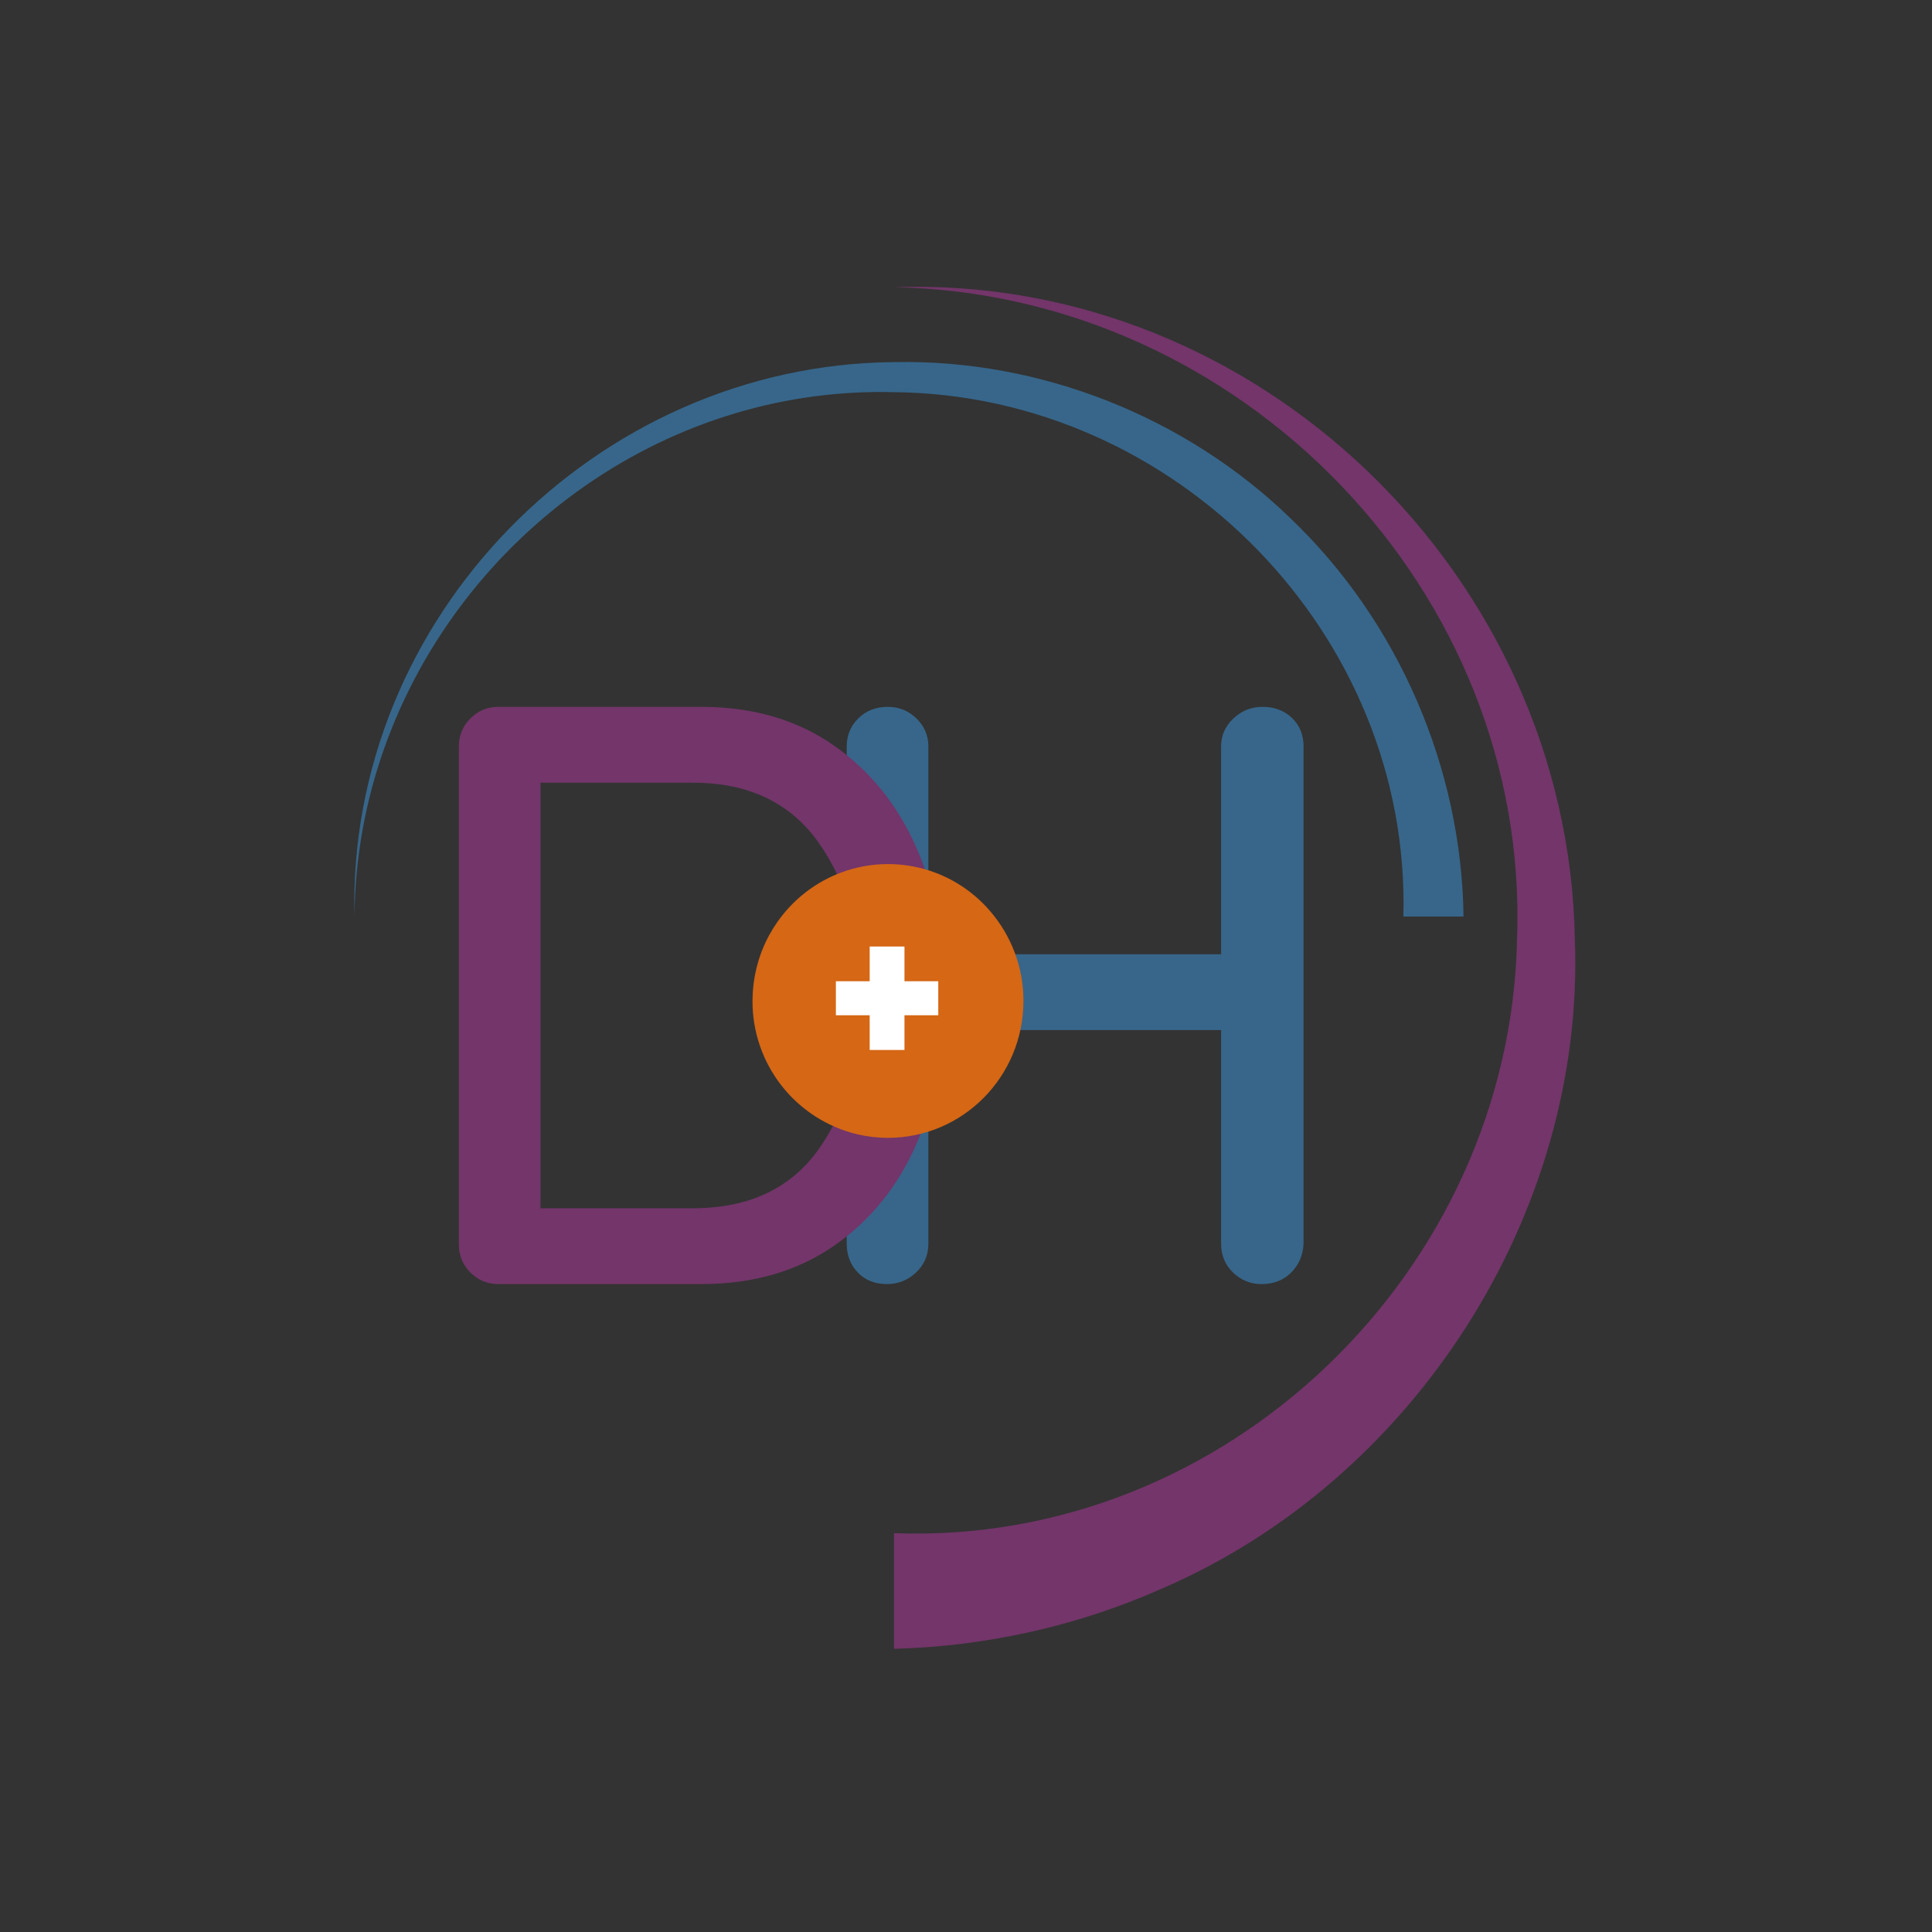
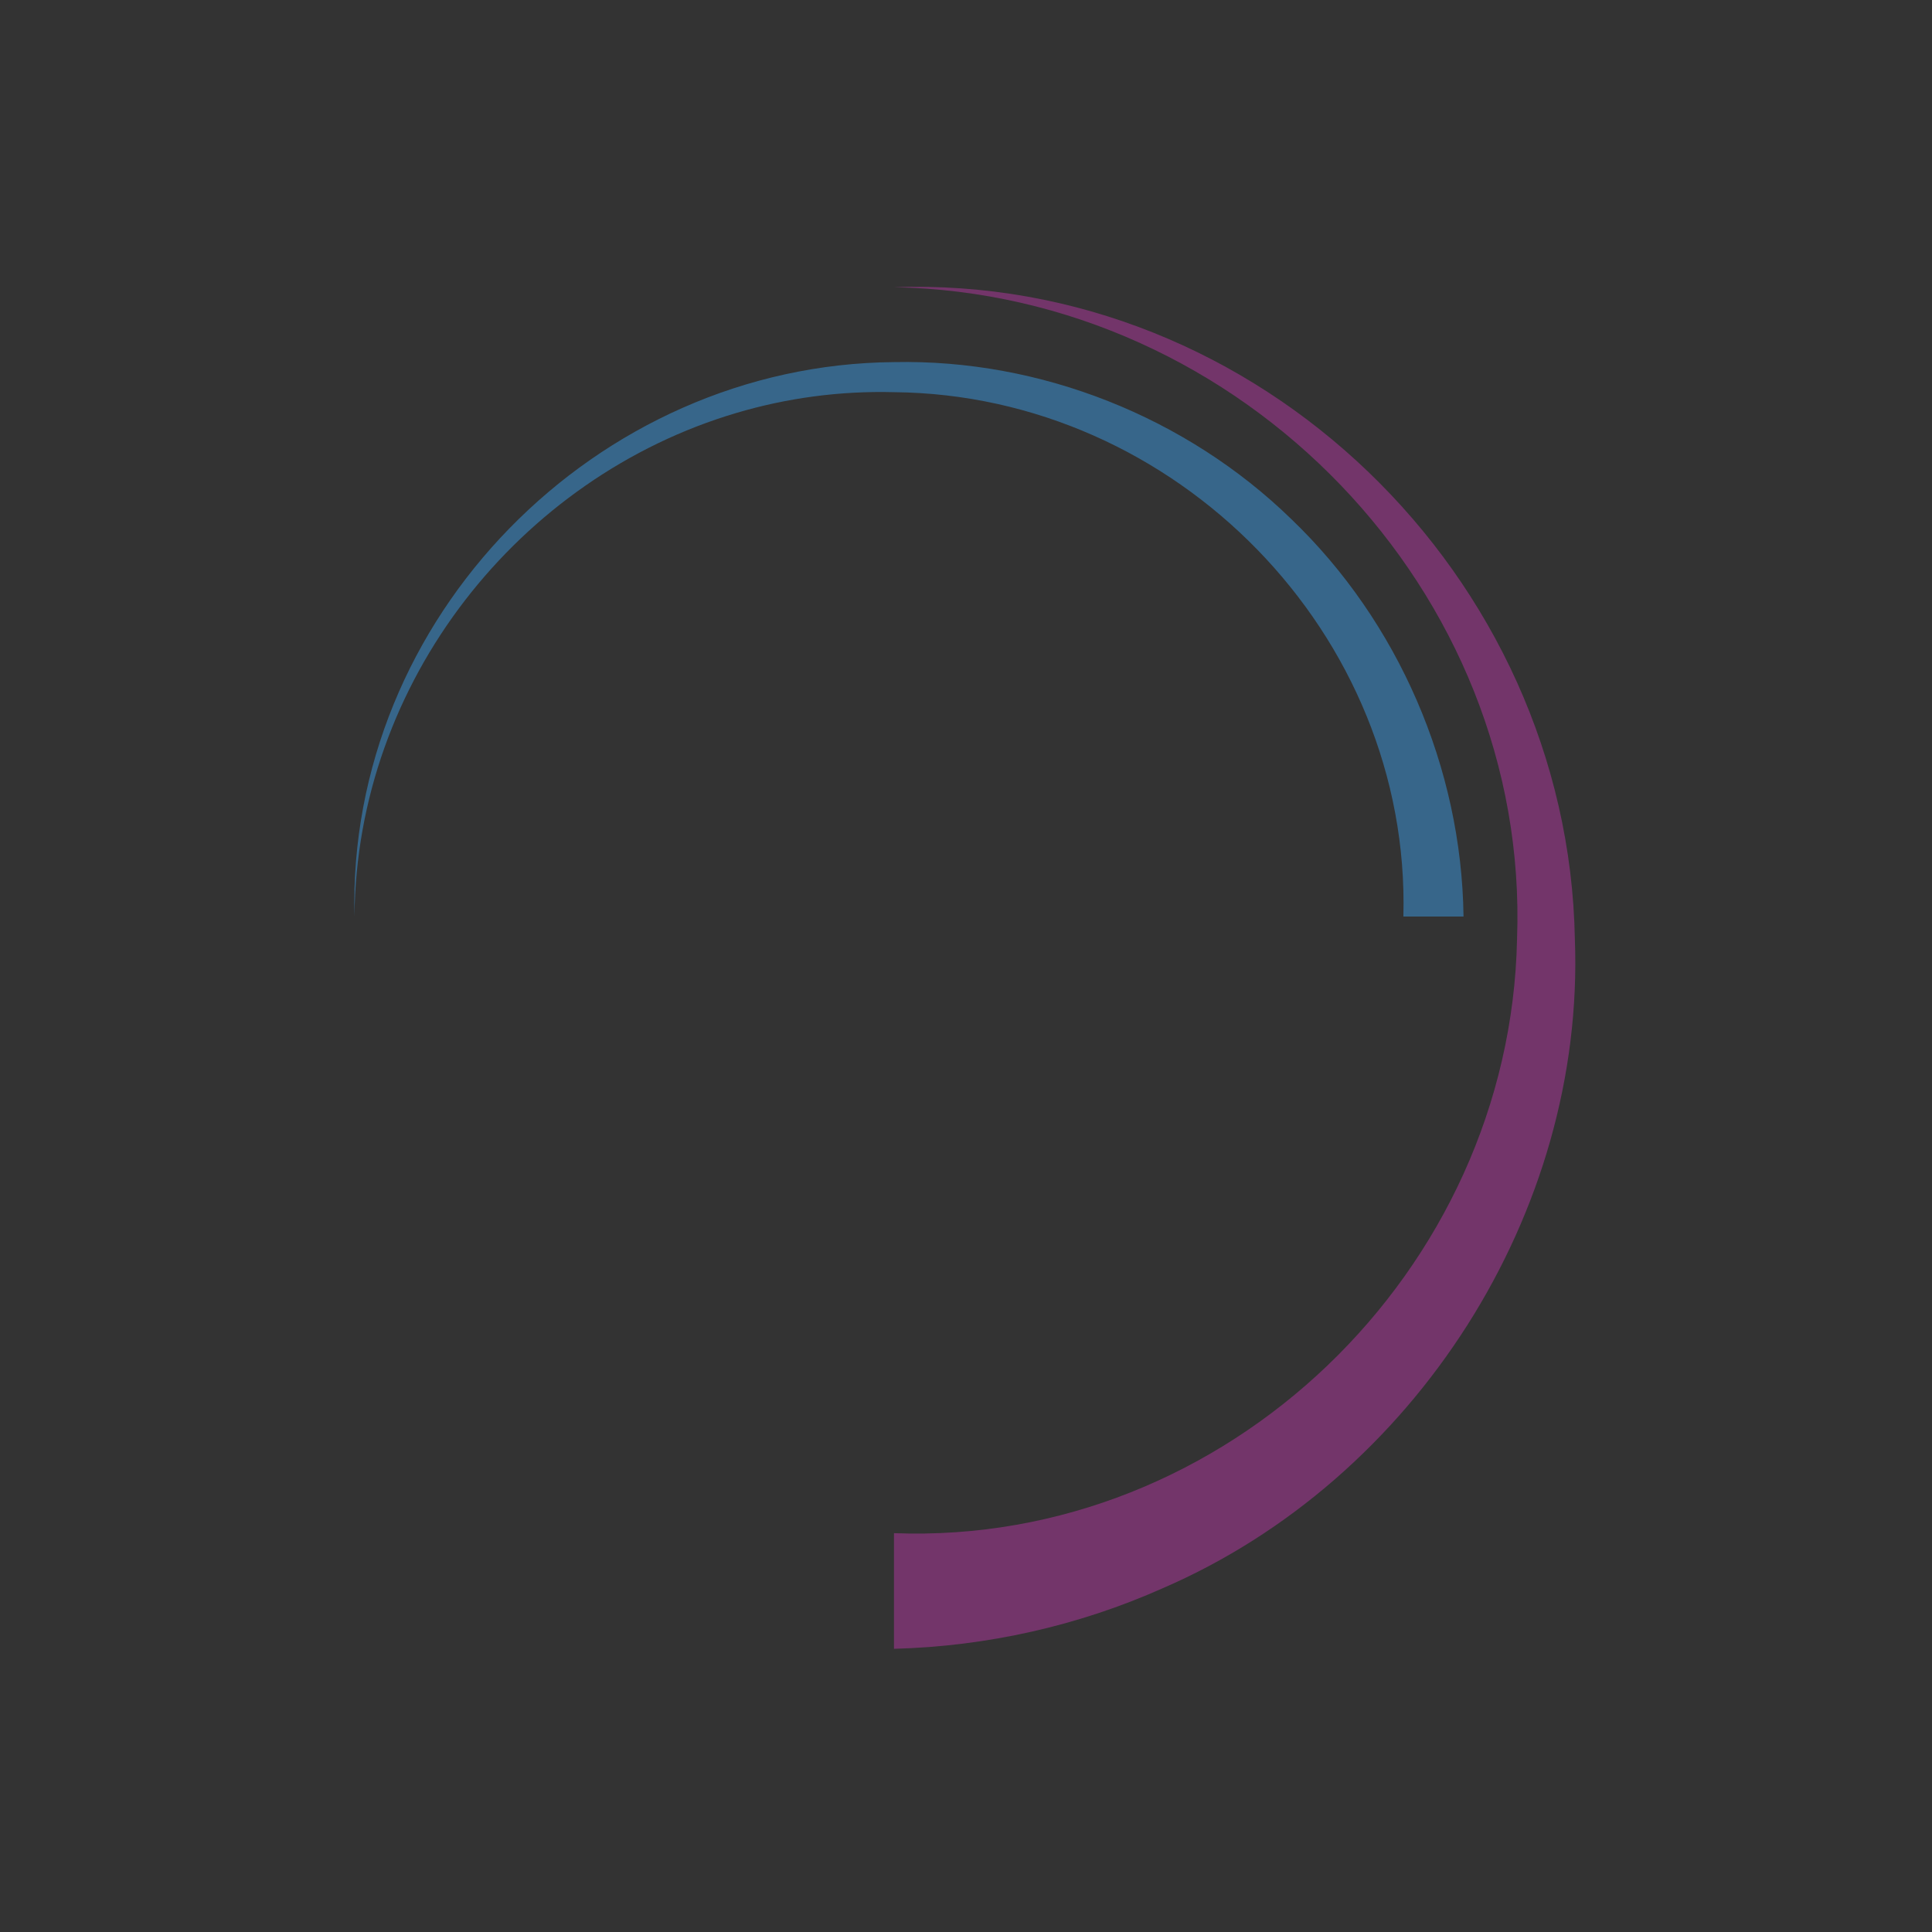
<svg xmlns="http://www.w3.org/2000/svg" width="2048" viewBox="0 0 1536 1536" height="2048" preserveAspectRatio="xMidYMid meet">
  <rect x="0" y="0" width="1536" height="1536" fill="#333333" stroke="none" />
  <defs>
    <clipPath id="eb41f366ed">
      <path d="M 598.062 686.898 L 813.641 686.898 L 813.641 904.805 L 598.062 904.805 Z M 598.062 686.898 " clip-rule="nonzero" />
    </clipPath>
  </defs>
  <path fill="#73356a" d="M 710.73 1218.918 C 974.973 1229.02 1200.77 1010.418 1206.098 746.617 C 1216.348 469.969 987.066 233.516 710.73 228.344 C 1000.039 218.043 1246.957 457.758 1252.066 746.621 C 1260.336 964.129 1124.645 1176.059 924.52 1262.645 C 857.699 1292.492 784.492 1308.93 710.73 1310.855 Z M 710.73 1218.918 " fill-opacity="1" fill-rule="nonzero" />
  <path fill="#37668a" d="M 1115.734 728.676 L 1163.547 728.676 C 1162.062 610.562 1111.711 494.273 1026.691 412.762 C 943.172 331.41 826.945 285.398 710.73 287.887 C 473.559 289.84 275.766 491.316 281.82 728.68 C 283.422 541.48 412.98 379.488 585.172 328.387 C 625.09 316.539 667.293 310.656 710.727 311.793 C 934.863 313.855 1121.676 504.344 1115.734 728.676 Z M 1115.734 728.676 " fill-opacity="1" fill-rule="nonzero" />
-   <path fill="#37668a" d="M 1003.594 561.973 C 1013.207 561.973 1021.07 564.922 1027.188 570.824 C 1033.309 576.723 1036.367 584.262 1036.367 593.441 L 1036.367 988.77 C 1035.93 997.945 1032.656 1005.594 1026.535 1011.715 C 1020.418 1017.832 1012.551 1020.891 1002.934 1020.891 C 994.191 1020.891 986.652 1017.832 980.316 1011.715 C 973.98 1005.594 970.812 997.945 970.812 988.77 L 970.812 818.965 L 738.074 818.965 L 738.074 988.77 C 738.074 997.945 734.797 1005.594 728.238 1011.715 C 721.68 1017.832 714.031 1020.891 705.293 1020.891 C 695.676 1020.891 687.918 1017.832 682.02 1011.715 C 676.117 1005.594 673.168 997.945 673.168 988.77 L 673.168 593.441 C 673.168 584.699 676.227 577.27 682.344 571.148 C 688.465 565.031 696.336 561.973 705.949 561.973 C 714.691 561.973 722.23 565.031 728.566 571.148 C 734.906 577.27 738.074 584.699 738.074 593.441 L 738.074 758.652 L 970.812 758.652 L 970.812 593.441 C 970.812 584.699 974.09 577.27 980.641 571.148 C 987.199 565.031 994.852 561.973 1003.594 561.973 Z M 1003.594 561.973 " fill-opacity="1" fill-rule="nonzero" />
-   <path fill="#73356a" d="M 557.566 561.973 C 598.648 561.973 633.832 572.246 663.113 592.789 C 692.395 613.328 714.469 640.973 729.328 675.719 C 744.191 710.469 751.621 749.039 751.621 791.43 C 751.621 834.266 744.191 873.055 729.328 907.801 C 714.469 942.547 692.395 970.082 663.113 990.406 C 633.832 1010.73 598.648 1020.891 557.566 1020.891 L 396.285 1020.891 C 387.547 1020.891 380.117 1017.832 373.996 1011.715 C 367.875 1005.594 364.816 998.164 364.816 989.422 L 364.816 593.441 C 364.816 584.699 367.875 577.27 373.996 571.148 C 380.117 565.031 387.547 561.973 396.285 561.973 Z M 551.004 960.578 C 595.59 960.578 629.023 944.734 651.312 913.043 C 673.605 881.355 684.754 840.82 684.754 791.43 C 684.754 742.48 673.496 702.051 650.984 670.145 C 628.48 638.238 595.152 622.285 551.004 622.285 L 429.727 622.285 L 429.727 960.578 Z M 551.004 960.578 " fill-opacity="1" fill-rule="nonzero" />
-   <path fill="#ffffff" d="M 802.258 792.918 C 802.258 794.488 802.219 796.055 802.141 797.621 C 802.062 799.188 801.949 800.75 801.797 802.312 C 801.641 803.875 801.449 805.43 801.219 806.98 C 800.988 808.535 800.719 810.078 800.414 811.617 C 800.105 813.16 799.762 814.688 799.379 816.211 C 799 817.73 798.582 819.242 798.125 820.742 C 797.668 822.246 797.176 823.734 796.648 825.211 C 796.117 826.691 795.555 828.152 794.953 829.602 C 794.352 831.051 793.715 832.484 793.043 833.902 C 792.371 835.32 791.668 836.723 790.926 838.105 C 790.188 839.488 789.414 840.855 788.605 842.199 C 787.797 843.547 786.957 844.871 786.086 846.176 C 785.211 847.48 784.309 848.762 783.371 850.023 C 782.438 851.281 781.473 852.52 780.477 853.73 C 779.477 854.945 778.453 856.133 777.398 857.293 C 776.344 858.457 775.262 859.594 774.152 860.703 C 773.043 861.812 771.902 862.895 770.742 863.945 C 769.574 865 768.387 866.027 767.176 867.02 C 765.961 868.016 764.723 868.98 763.461 869.914 C 762.199 870.848 760.918 871.75 759.609 872.625 C 758.305 873.496 756.977 874.336 755.629 875.141 C 754.285 875.949 752.918 876.723 751.531 877.461 C 750.148 878.199 748.746 878.906 747.328 879.574 C 745.906 880.246 744.473 880.883 743.02 881.484 C 741.57 882.082 740.105 882.648 738.625 883.176 C 737.148 883.707 735.656 884.195 734.152 884.652 C 732.652 885.105 731.137 885.527 729.613 885.906 C 728.09 886.289 726.559 886.633 725.02 886.938 C 723.477 887.246 721.934 887.512 720.379 887.742 C 718.824 887.973 717.266 888.164 715.703 888.316 C 714.141 888.473 712.574 888.586 711.008 888.664 C 709.438 888.742 707.867 888.781 706.301 888.781 C 704.727 888.781 703.16 888.742 701.59 888.664 C 700.023 888.586 698.457 888.473 696.895 888.316 C 695.328 888.164 693.773 887.973 692.219 887.742 C 690.664 887.512 689.117 887.246 687.578 886.938 C 686.039 886.633 684.504 886.289 682.98 885.906 C 681.461 885.527 679.945 885.105 678.441 884.652 C 676.941 884.195 675.449 883.707 673.973 883.176 C 672.492 882.648 671.027 882.082 669.578 881.484 C 668.125 880.883 666.691 880.246 665.273 879.574 C 663.852 878.906 662.449 878.199 661.062 877.461 C 659.68 876.723 658.312 875.949 656.965 875.141 C 655.621 874.336 654.293 873.496 652.988 872.625 C 651.68 871.75 650.398 870.848 649.137 869.914 C 647.875 868.98 646.637 868.016 645.426 867.02 C 644.211 866.027 643.02 865 641.859 863.945 C 640.695 862.895 639.559 861.812 638.445 860.703 C 637.336 859.594 636.254 858.457 635.199 857.293 C 634.145 856.133 633.117 854.945 632.121 853.73 C 631.125 852.52 630.16 851.281 629.223 850.023 C 628.289 848.762 627.387 847.48 626.512 846.176 C 625.641 844.871 624.801 843.547 623.992 842.199 C 623.188 840.855 622.41 839.488 621.672 838.105 C 620.93 836.723 620.227 835.32 619.555 833.902 C 618.883 832.484 618.246 831.051 617.645 829.602 C 617.043 828.152 616.477 826.691 615.949 825.211 C 615.422 823.734 614.93 822.246 614.473 820.742 C 614.016 819.242 613.598 817.73 613.215 816.211 C 612.836 814.688 612.492 813.16 612.184 811.617 C 611.879 810.078 611.609 808.535 611.379 806.98 C 611.148 805.43 610.957 803.875 610.805 802.312 C 610.648 800.75 610.531 799.188 610.457 797.621 C 610.379 796.055 610.34 794.488 610.34 792.918 C 610.34 791.348 610.379 789.781 610.457 788.211 C 610.531 786.645 610.648 785.082 610.805 783.52 C 610.957 781.961 611.148 780.402 611.379 778.852 C 611.609 777.301 611.879 775.754 612.184 774.215 C 612.492 772.676 612.836 771.145 613.215 769.625 C 613.598 768.102 614.016 766.59 614.473 765.09 C 614.93 763.59 615.422 762.098 615.949 760.621 C 616.477 759.145 617.043 757.68 617.645 756.23 C 618.246 754.781 618.883 753.348 619.555 751.93 C 620.227 750.512 620.93 749.109 621.672 747.727 C 622.41 746.344 623.188 744.98 623.992 743.633 C 624.801 742.289 625.641 740.965 626.512 739.656 C 627.387 738.355 628.289 737.07 629.223 735.812 C 630.16 734.551 631.125 733.316 632.121 732.102 C 633.117 730.891 634.145 729.703 635.199 728.539 C 636.254 727.375 637.336 726.242 638.445 725.133 C 639.559 724.023 640.691 722.941 641.859 721.887 C 643.02 720.832 644.211 719.809 645.426 718.812 C 646.637 717.82 647.875 716.852 649.137 715.918 C 650.398 714.984 651.68 714.082 652.988 713.211 C 654.293 712.336 655.621 711.5 656.965 710.691 C 658.312 709.887 659.68 709.113 661.062 708.371 C 662.449 707.633 663.852 706.93 665.273 706.258 C 666.691 705.586 668.125 704.953 669.578 704.352 C 671.027 703.75 672.492 703.184 673.973 702.656 C 675.449 702.129 676.941 701.637 678.441 701.18 C 679.945 700.727 681.461 700.309 682.98 699.926 C 684.504 699.547 686.039 699.203 687.578 698.895 C 689.117 698.59 690.664 698.32 692.219 698.09 C 693.773 697.859 695.328 697.668 696.895 697.516 C 698.457 697.363 700.023 697.246 701.59 697.168 C 703.16 697.094 704.727 697.055 706.301 697.055 C 707.867 697.055 709.438 697.094 711.008 697.168 C 712.574 697.246 714.141 697.363 715.703 697.516 C 717.266 697.668 718.824 697.859 720.379 698.09 C 721.934 698.32 723.477 698.59 725.02 698.895 C 726.559 699.203 728.09 699.547 729.613 699.926 C 731.137 700.309 732.652 700.727 734.152 701.18 C 735.656 701.637 737.148 702.129 738.625 702.656 C 740.105 703.184 741.57 703.75 743.02 704.352 C 744.473 704.953 745.906 705.586 747.328 706.258 C 748.746 706.93 750.148 707.633 751.531 708.371 C 752.918 709.113 754.285 709.887 755.629 710.691 C 756.977 711.5 758.305 712.336 759.609 713.211 C 760.918 714.082 762.199 714.984 763.461 715.918 C 764.723 716.852 765.961 717.82 767.176 718.812 C 768.387 719.809 769.574 720.832 770.742 721.887 C 771.902 722.941 773.043 724.023 774.152 725.133 C 775.262 726.242 776.344 727.375 777.398 728.539 C 778.453 729.703 779.477 730.891 780.477 732.102 C 781.473 733.316 782.438 734.551 783.371 735.812 C 784.309 737.07 785.211 738.355 786.086 739.656 C 786.957 740.965 787.797 742.289 788.605 743.633 C 789.414 744.98 790.188 746.344 790.926 747.727 C 791.668 749.109 792.371 750.512 793.043 751.93 C 793.715 753.348 794.352 754.781 794.953 756.23 C 795.555 757.68 796.117 759.145 796.648 760.621 C 797.176 762.098 797.668 763.59 798.125 765.09 C 798.582 766.59 799 768.102 799.379 769.625 C 799.762 771.145 800.105 772.676 800.414 774.215 C 800.719 775.754 800.988 777.301 801.219 778.852 C 801.449 780.402 801.641 781.961 801.797 783.52 C 801.949 785.082 802.062 786.645 802.141 788.211 C 802.219 789.781 802.258 791.348 802.258 792.918 Z M 802.258 792.918 " fill-opacity="1" fill-rule="nonzero" />
  <g clip-path="url(#eb41f366ed)">
-     <path fill="#d56715" d="M 787.105 724.27 C 786.195 723.207 785.266 722.164 784.312 721.137 C 783.363 720.113 782.391 719.105 781.398 718.117 C 780.41 717.133 779.398 716.164 778.371 715.215 C 777.34 714.266 776.293 713.34 775.23 712.434 C 774.164 711.527 773.078 710.641 771.98 709.777 C 770.879 708.91 769.762 708.07 768.629 707.25 C 767.496 706.43 766.344 705.633 765.18 704.855 C 764.016 704.082 762.836 703.328 761.641 702.602 C 760.445 701.871 759.238 701.168 758.016 700.484 C 756.793 699.805 755.559 699.148 754.309 698.512 C 753.062 697.879 751.805 697.273 750.531 696.691 C 749.258 696.105 747.973 695.547 746.68 695.016 C 745.387 694.48 744.082 693.973 742.77 693.492 C 741.453 693.012 740.133 692.555 738.801 692.125 C 737.469 691.695 736.129 691.293 734.781 690.914 C 733.434 690.539 732.078 690.188 730.715 689.863 C 729.355 689.539 727.988 689.242 726.613 688.973 C 725.238 688.703 723.863 688.461 722.477 688.246 C 721.098 688.027 719.707 687.84 718.32 687.68 C 716.93 687.516 715.535 687.383 714.141 687.273 C 712.742 687.168 711.348 687.09 709.949 687.035 C 708.551 686.984 707.148 686.961 705.75 686.965 C 704.352 686.965 702.953 687 701.555 687.055 C 700.156 687.113 698.758 687.199 697.363 687.312 C 695.969 687.426 694.574 687.566 693.188 687.734 C 691.797 687.902 690.41 688.098 689.027 688.316 C 687.645 688.539 686.27 688.789 684.898 689.062 C 683.523 689.34 682.16 689.645 680.797 689.973 C 679.438 690.305 678.086 690.66 676.738 691.043 C 675.395 691.426 674.055 691.836 672.727 692.27 C 671.395 692.707 670.074 693.168 668.762 693.656 C 667.449 694.141 666.148 694.656 664.855 695.195 C 660.156 697.168 655.617 699.465 651.238 702.082 C 646.863 704.699 642.691 707.609 638.727 710.812 C 634.758 714.016 631.039 717.484 627.562 721.215 C 624.086 724.945 620.891 728.898 617.973 733.078 C 615.637 736.43 613.484 739.898 611.523 743.484 C 609.48 747.254 607.668 751.125 606.078 755.105 C 604.492 759.086 603.145 763.145 602.035 767.281 C 600.926 771.418 600.062 775.609 599.445 779.848 C 598.832 784.086 598.465 788.348 598.348 792.629 C 598.348 793.68 598.262 794.734 598.262 795.801 C 598.258 797.312 598.281 798.824 598.34 800.332 C 598.398 801.844 598.488 803.352 598.609 804.859 C 598.727 806.363 598.879 807.867 599.062 809.371 C 599.246 810.871 599.461 812.367 599.707 813.859 C 599.953 815.348 600.23 816.836 600.539 818.312 C 600.848 819.793 601.188 821.266 601.555 822.734 C 601.926 824.199 602.324 825.656 602.754 827.105 C 603.188 828.555 603.645 829.992 604.137 831.426 C 604.629 832.852 605.148 834.273 605.699 835.68 C 606.246 837.09 606.828 838.484 607.434 839.867 C 608.043 841.254 608.68 842.625 609.348 843.98 C 610.012 845.34 610.707 846.68 611.426 848.008 C 612.148 849.34 612.898 850.652 613.676 851.949 C 614.453 853.246 615.254 854.527 616.086 855.789 C 616.914 857.055 617.77 858.301 618.652 859.527 C 619.535 860.758 620.441 861.965 621.375 863.156 C 622.309 864.344 623.266 865.516 624.246 866.664 C 625.23 867.816 626.234 868.945 627.262 870.055 C 628.293 871.164 629.344 872.25 630.414 873.312 C 631.492 874.379 632.586 875.418 633.703 876.438 C 634.824 877.457 635.961 878.453 637.121 879.426 C 638.281 880.395 639.457 881.344 640.656 882.266 C 641.855 883.188 643.074 884.082 644.309 884.957 C 645.547 885.824 646.801 886.672 648.07 887.492 C 649.344 888.309 650.633 889.102 651.938 889.867 C 653.242 890.633 654.562 891.371 655.898 892.078 C 657.23 892.789 658.582 893.473 659.945 894.125 C 661.309 894.781 662.688 895.406 664.078 896.004 C 665.469 896.602 666.871 897.168 668.285 897.707 C 669.699 898.242 671.125 898.75 672.559 899.23 C 673.992 899.707 675.438 900.156 676.891 900.574 C 678.344 900.992 679.809 901.383 681.277 901.738 C 689.395 903.66 697.625 904.621 705.965 904.621 C 765.445 904.621 813.672 855.898 813.672 795.785 C 813.676 792.535 813.539 789.293 813.254 786.055 C 812.973 782.82 812.543 779.602 811.973 776.402 C 811.398 773.203 810.688 770.039 809.832 766.902 C 808.977 763.77 807.98 760.68 806.852 757.633 C 805.719 754.586 804.453 751.598 803.055 748.664 C 801.656 745.73 800.129 742.867 798.473 740.07 C 796.816 737.27 795.043 734.555 793.141 731.914 C 791.246 729.277 789.23 726.727 787.105 724.27 Z M 745.953 807.145 L 719.082 807.145 L 719.082 834.777 L 691.422 834.777 L 691.422 807.145 L 664.555 807.145 L 664.555 780.145 L 691.422 780.145 L 691.422 752.512 L 719.082 752.512 L 719.082 780.145 L 745.953 780.145 Z M 745.953 807.145 " fill-opacity="1" fill-rule="nonzero" />
-   </g>
+     </g>
</svg>